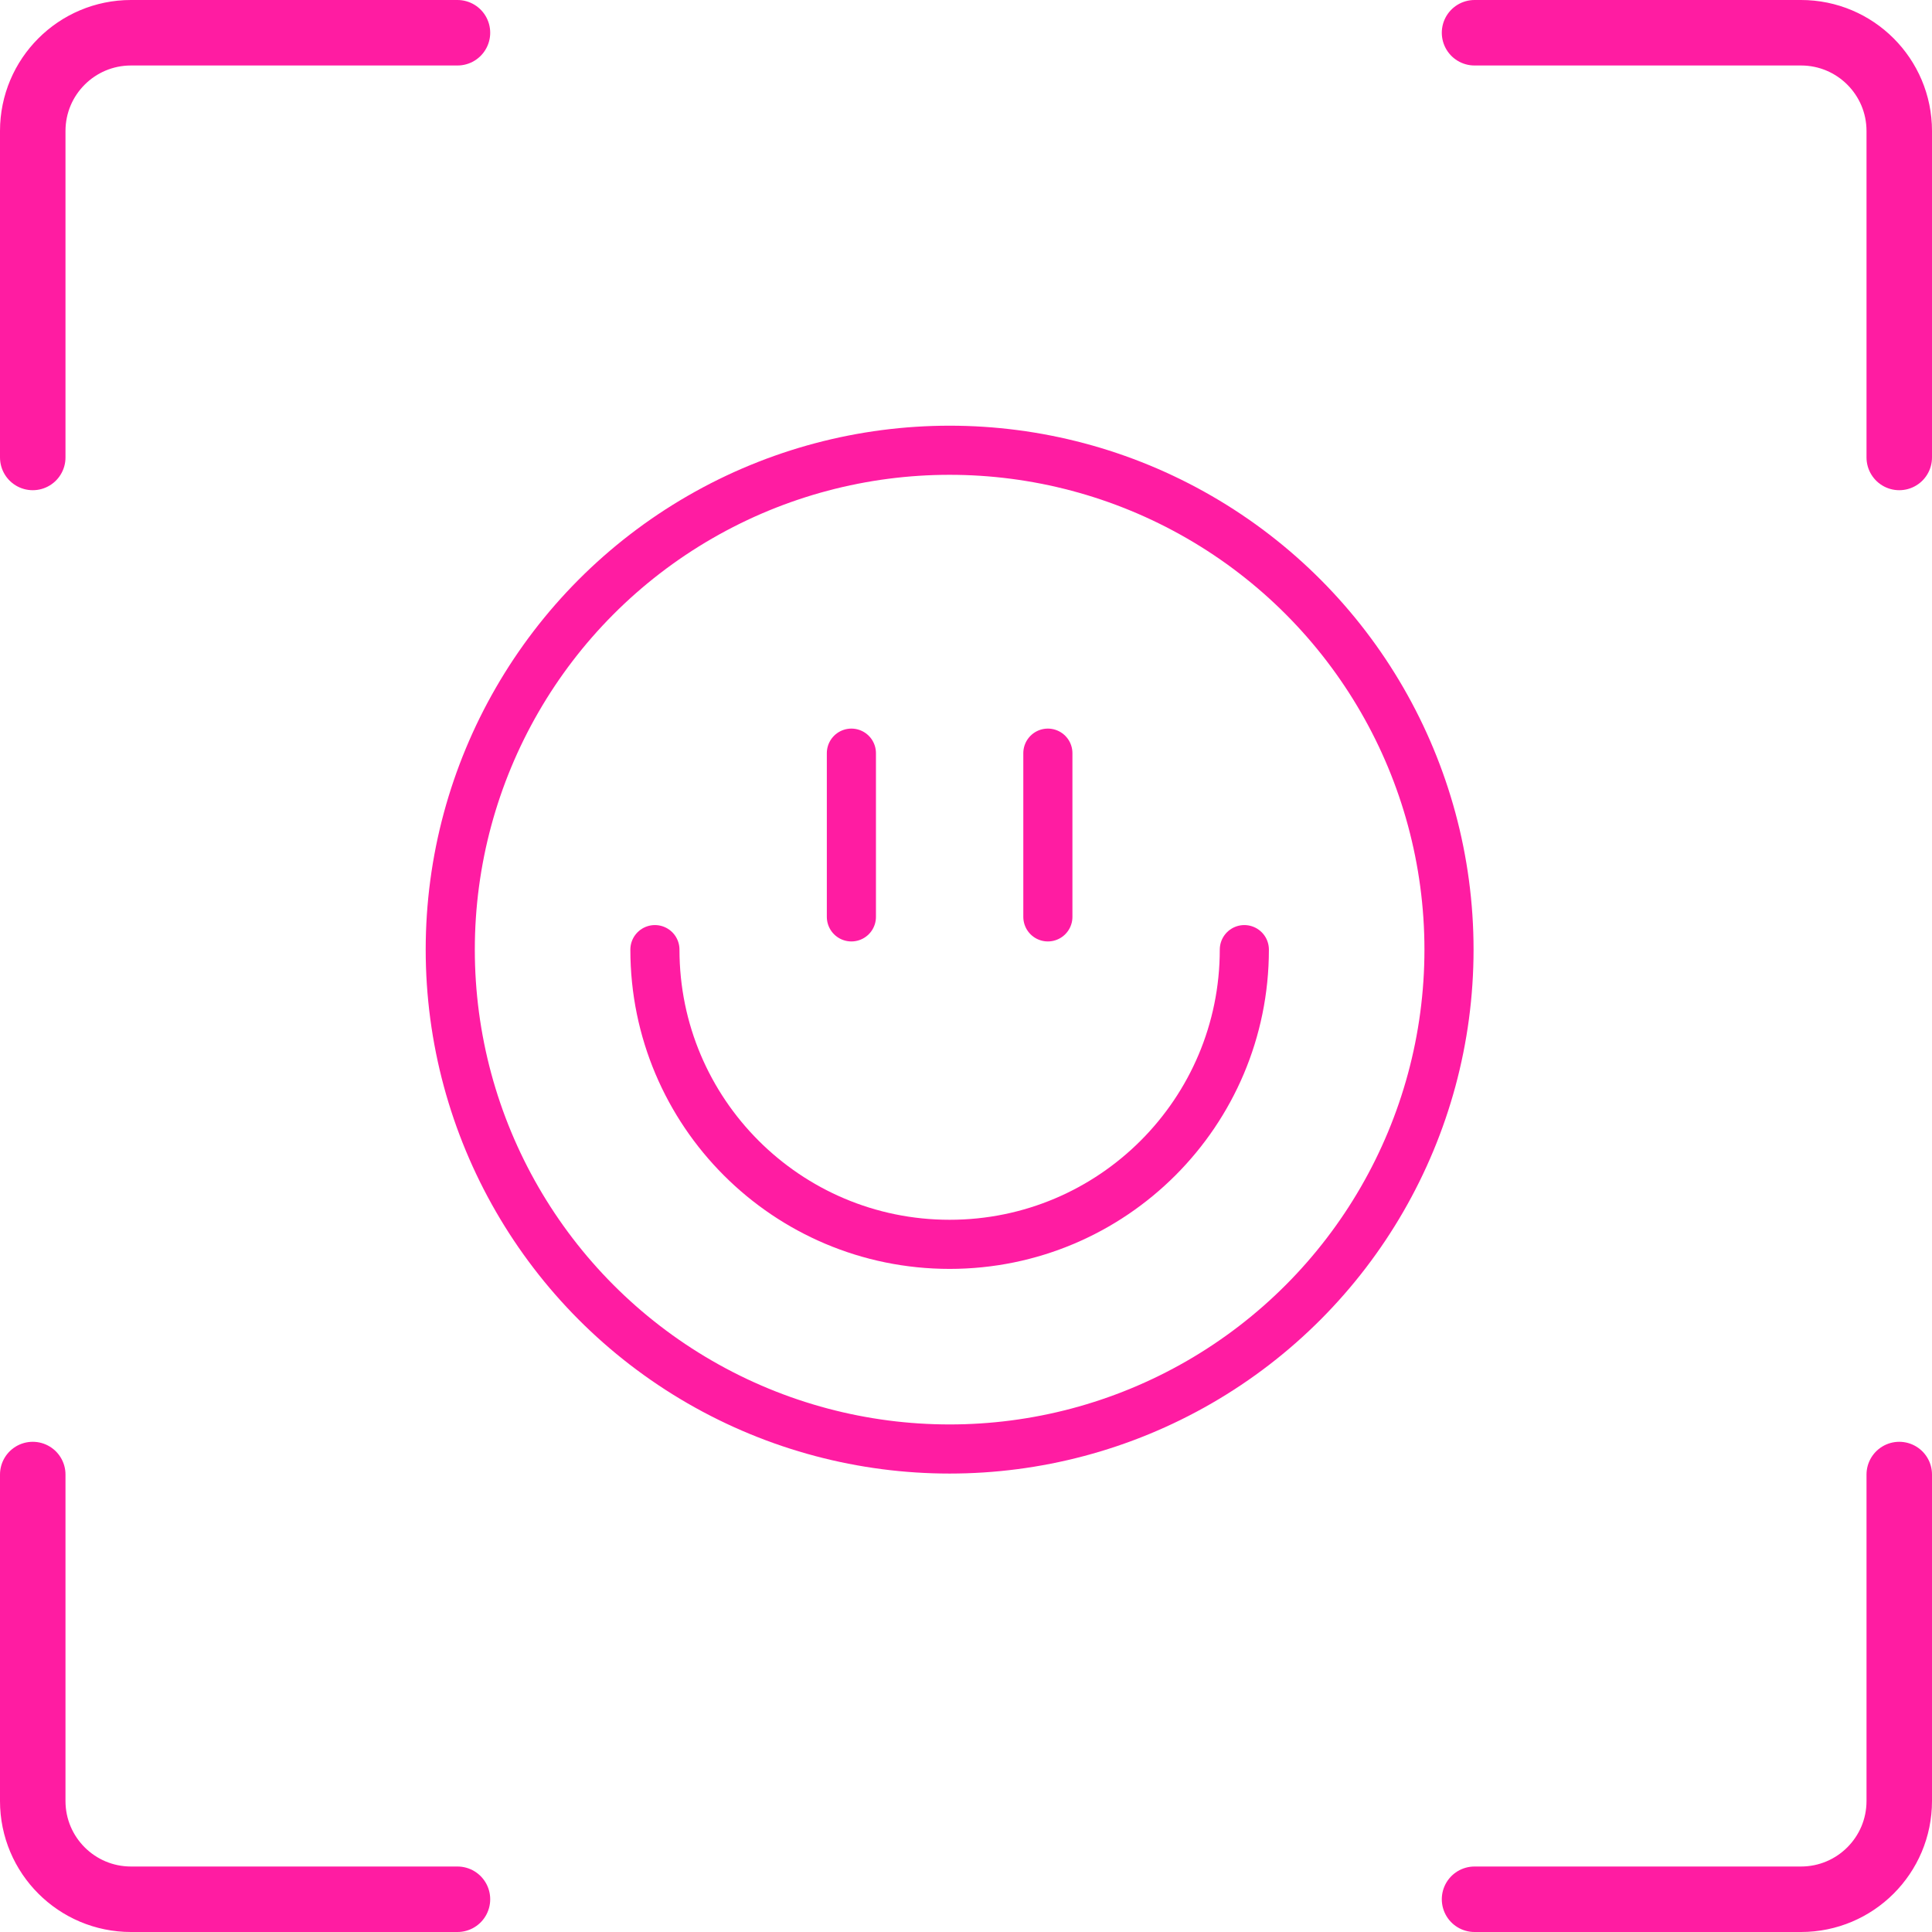
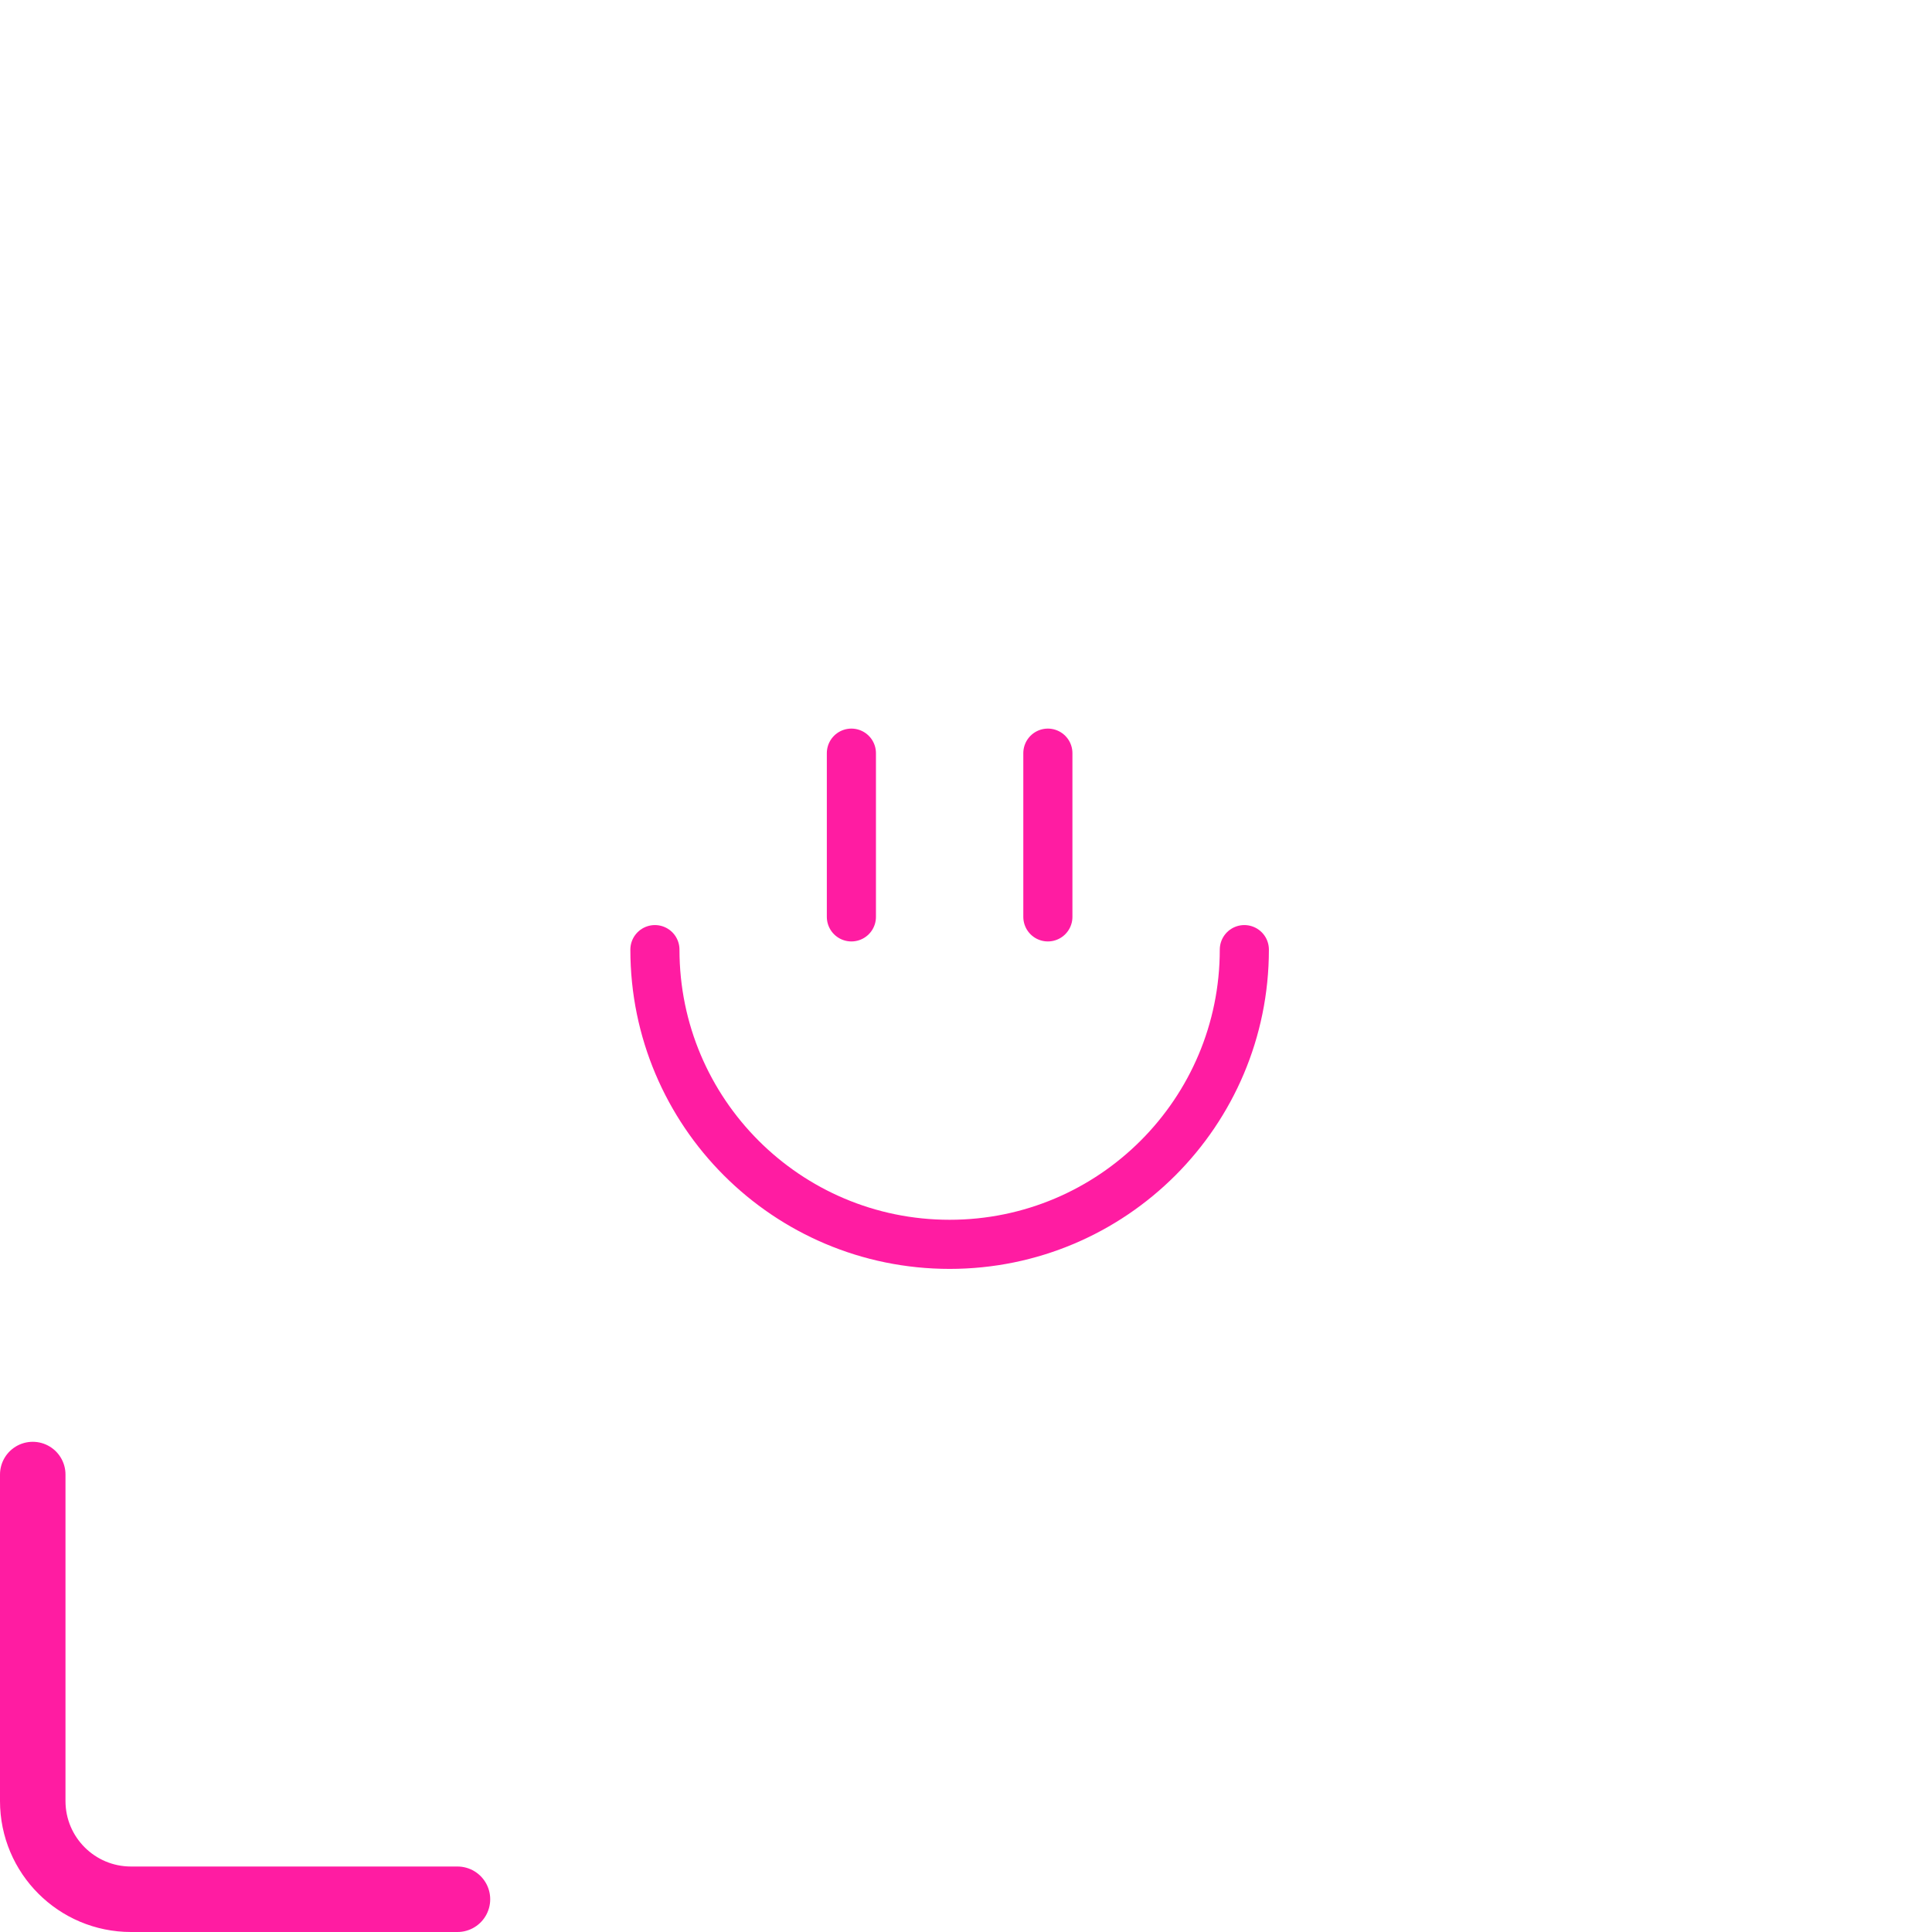
<svg xmlns="http://www.w3.org/2000/svg" width="59" height="59" viewBox="0 0 59 59" fill="none">
-   <path d="M1 13.97V4C1 2.343 2.343 1 4 1H13.97" stroke="#FF1CA2" stroke-width="2" stroke-linecap="round" />
  <path d="M1 45.03V55C1 56.657 2.343 58 4 58H13.97" stroke="#FF1CA2" stroke-width="2" stroke-linecap="round" />
-   <path d="M58 13.97V4C58 2.343 56.657 1 55 1H45.03" stroke="#FF1CA2" stroke-width="2" stroke-linecap="round" />
-   <path d="M58 45.03V55C58 56.657 56.657 58 55 58H45.03" stroke="#FF1CA2" stroke-width="2" stroke-linecap="round" />
-   <circle cx="29" cy="29" r="15.25" stroke="#FF1CA2" stroke-width="1.5" />
  <path d="M38 29C38 33.971 33.971 38 29 38C24.029 38 20 33.971 20 29" stroke="#FF1CA2" stroke-width="1.5" stroke-linecap="round" />
  <path d="M26 23L26 28" stroke="#FF1CA2" stroke-width="1.5" stroke-linecap="round" />
  <path d="M32 23L32 28" stroke="#FF1CA2" stroke-width="1.5" stroke-linecap="round" />
</svg>